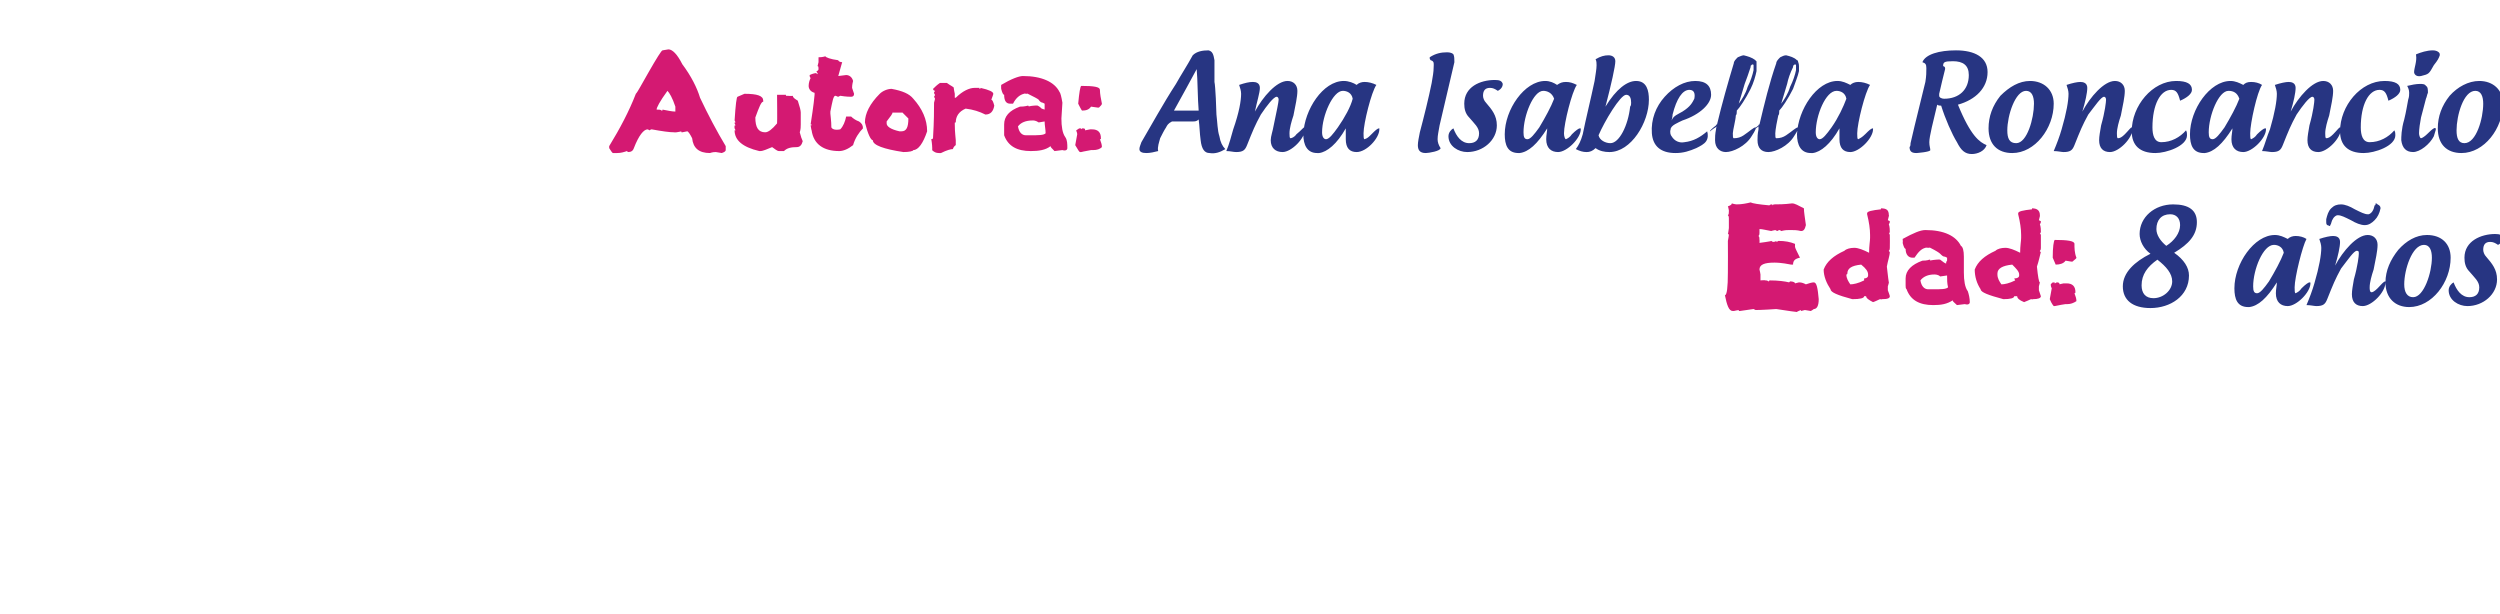
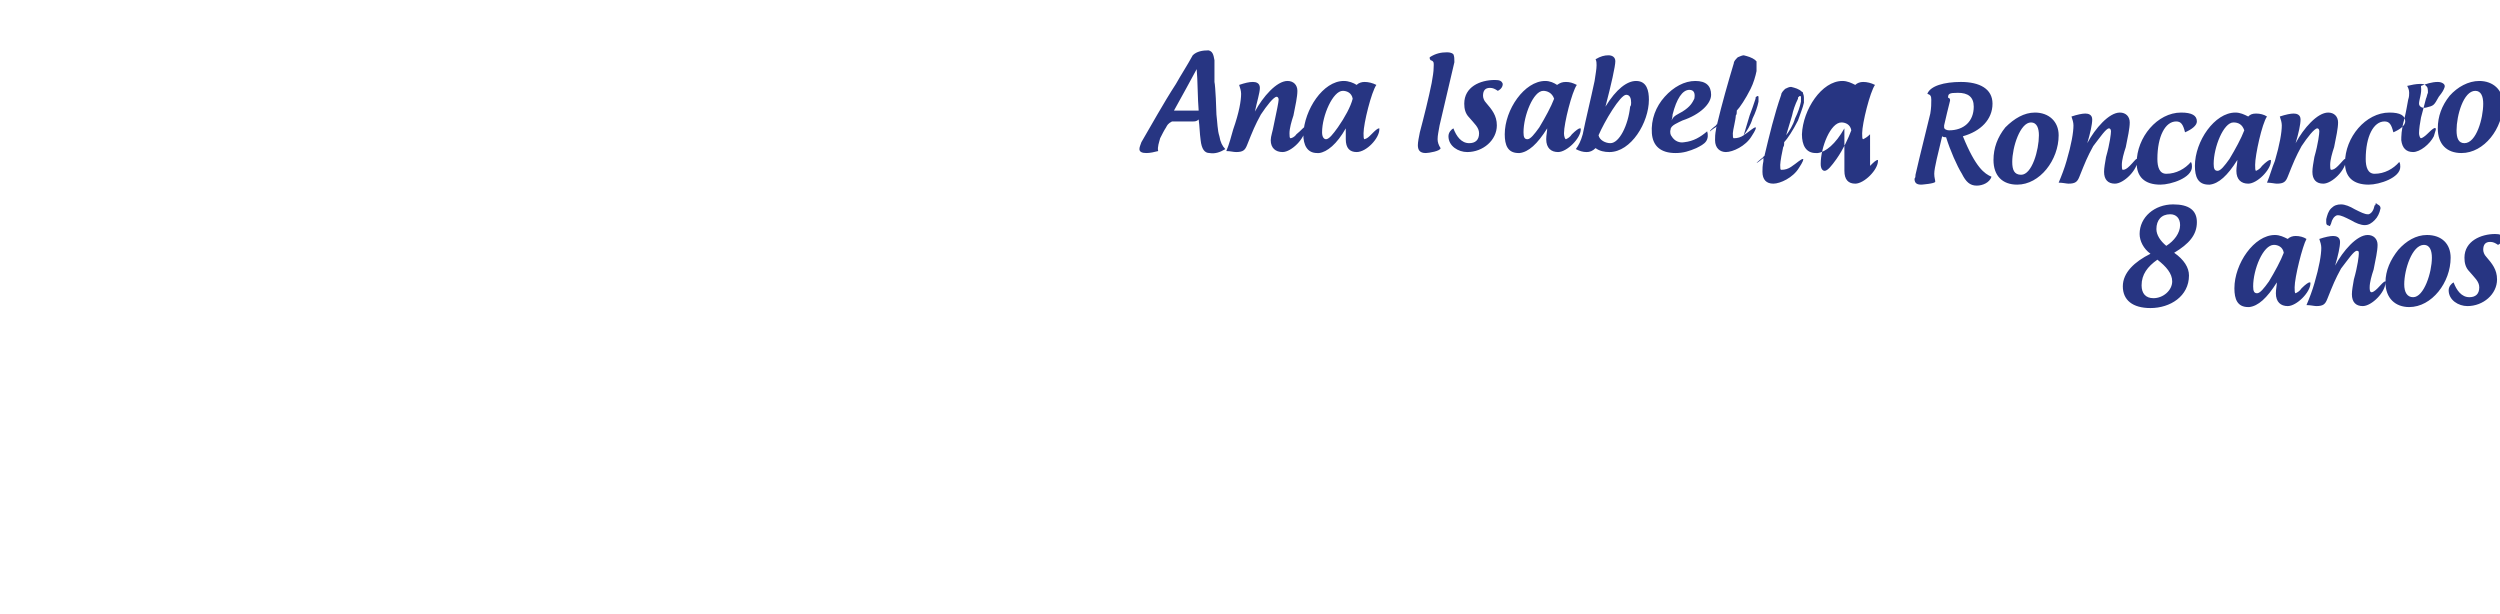
<svg xmlns="http://www.w3.org/2000/svg" version="1.1" width="253.2px" height="62.2px" viewBox="0 -5 253.2 62.2" style="top:-5px">
  <desc>Autora: Ana Isabella Roncancio Edad: 8 años</desc>
  <defs />
  <g id="Polygon13495">
    <path d="m220.2 20.6c1 .7 1.5 1.5 1.5 2.3c0 2.1-1.9 3.3-3.9 3.3c-1.8 0-2.8-.8-2.8-2.2c0-1.4 1.2-2.5 2.8-3.3c-.7-.5-1.1-1.3-1.1-2c0-1.7 1.5-3 3.4-3c1.6 0 2.4.6 2.4 1.8c0 1.3-.8 2.2-2.3 3.1zm-.4-3.9c-.9 0-1.4.6-1.4 1.5c0 .6.4 1.2 1 1.7c.8-.5 1.4-1.3 1.4-2.1c0-.7-.4-1.1-1-1.1zm-1.3 4.6c-1 .7-1.6 1.5-1.6 2.6c0 .8.4 1.3 1.2 1.3c1 0 1.9-.8 1.9-1.7c0-.8-.6-1.5-1.5-2.2zm14.6 2.9c.4-.4.7-.6.8-.6c.1 0 .1 0 .1.1c0 .9-1.4 2.3-2.3 2.3c-.7 0-1.2-.4-1.2-1.3c0-.4.1-.8.1-1.1c-1 1.6-1.9 2.4-2.8 2.5h-.1c-1.1 0-1.4-.8-1.4-1.9c0-2.5 2-5.4 4.1-5.4c.5 0 .9.2 1.3.4c.2-.2.5-.3.8-.3c.4 0 .8.1 1.1.3c-.4.7-1.2 3.9-1.2 4.9c0 .3 0 .6.1.6c.2-.1.4-.2.6-.5zm-3.3-.7c.6-1 1.2-2.1 1.5-2.9c-.1-.6-.6-.8-1-.8c-1.1 0-2.1 2.5-2.1 4.2c0 .5.1.7.4.7c.3 0 .7-.5 1.2-1.2zm7.3-1.3c-.6 1.1-.8 1.6-1.4 3.1c-.2.5-.4.7-1.1.7c-.2 0-.6-.1-1-.1c.3-.7.6-1.5.8-2.2c.5-1.7.7-2.9.7-3.6c0-.3-.1-.6-.2-.9c.6-.2 1.1-.3 1.4-.3c.3 0 .7.1.7.6c0 .5-.2 1.4-.5 2.4c.8-1.5 2.2-3.1 3.3-3.1c.6 0 1 .4 1 1c0 .6-.2 1.5-.4 2.5c-.2.6-.4 1.3-.4 1.8c0 .2 0 .5.2.5c.1 0 .3-.1.6-.4c.4-.4.6-.7.8-.7v.1c0 1-1.4 2.4-2.3 2.4c-.7 0-1.1-.4-1.1-1.2c0-.4.1-.9.2-1.5c.4-1.4.5-2.4.5-2.6c0-.2 0-.3-.2-.3c-.3 0-.9.9-1.6 1.8zm3.4-4.9c-.3.3-.6.5-1 .5c-.4 0-.9-.2-1.4-.5c-.6-.3-1-.5-1.3-.5h-.1c-.3.1-.5.4-.6.8c0 .1-.1.2-.1.2v.1c-.1 0-.2-.1-.3-.1c-.1-.1-.1-.2-.1-.3v-.3c.1-.4.2-.8.5-1.1c.3-.3.6-.4 1-.4c.4 0 .9.2 1.4.5c.6.3 1 .5 1.3.5h.1c.3-.1.5-.4.6-.9c.1 0 .1-.1.1-.2c.1 0 .1 0 .2.1c.2.1.3.2.3.4c-.1.5-.3.9-.6 1.2zm5.3 1.5c1.5 0 2.4.9 2.4 2.3c0 2.5-1.9 5-4.2 5c-1.4 0-2.4-.9-2.4-2.5c0-1.2.5-2.3 1.3-3.3c.8-.9 1.8-1.5 2.9-1.5zm-.3 1c-1.2 0-2 2.5-2 4c0 .8.3 1.3.9 1.3c1.1 0 1.9-2.5 1.9-4c0-.7-.2-1.3-.8-1.3zm6 .5c0 .2.1.5.3.7c.6.7 1.1 1.3 1.1 2.3c0 1.5-1.4 2.7-3 2.7c-.9 0-1.9-.6-1.9-1.6c0-.4.3-.7.5-.8c.3.8.8 1.5 1.6 1.5c.6 0 1-.3 1-1c0-.6-.5-1-1-1.6c-.4-.4-.5-.9-.5-1.4c0-1.7 1.7-2.4 3.1-2.4c.5 0 .7.1.8.4c0 .2-.1.5-.5.7c-.3-.2-.5-.3-.8-.3c-.5 0-.7.3-.7.8z" stroke="none" fill="#273582" />
  </g>
  <g id="Polygon13494">
-     <path d="m175.9 15.7c.5 0 1-.1 1.4-.2c.2.1.8.2 1.9.3c.1-.1.2-.1.3-.1v.1c.1-.1.2-.1.2-.1c.4 0 1 0 1.8-.1c.3 0 .6.2 1.2.5c0 .4.1.9.2 1.7c-.1.4-.2.6-.5.6c-.4-.1-.7-.1-1-.1h-.2c-.2 0-.4 0-.8.1c-.1-.1-.2-.1-.2-.1c-.02-.01-.2.1-.2.1l-.2-.1s-.42.08-.4.1c-.6-.1-.9-.2-1.2-.2v.4c0 .1 0 .2-.1.3c.1.1.1.2.1.4c.02-.03 0 .3 0 .3c0 0 1.18-.15 1.2-.2c.1.1.2.1.2.1c.2 0 .3-.1.3-.1c.02.05 0 .1 0 .1c0 0 .19-.05.2-.1c.7 0 1.2.1 1.7.3v.3c0 .1.2.5.5 1.1c-.5.1-.7.3-.7.7h-.2c-1-.2-1.5-.2-1.7-.2c-1 0-1.5.2-1.5.7c.02 0 .1.5.1.5v.6s.45-.04.5 0c.1 0 .2 0 .3.1c.1 0 .1-.1.1-.1c.9 0 1.6.1 2 .2l.1-.1c.3 0 .5.1.5.2l.4-.1c.3 0 .5.1.7.2c.3-.1.6-.2.8-.2c.3 0 .4.6.5 1.7c0 .7-.2 1-.5 1c.04 0-.3.2-.3.2l-.6-.1l-.4.1v-.1s-.44.17-.4.2c-.1 0-.8-.1-2.1-.3c-1.4.1-2.1.1-2.1.1l-.2-.1c-.1 0-.6.1-1.4.2c-.1 0-.1 0-.1-.1c-.02-.01-.5.1-.5.1c0 0-.14-.02-.1 0c-.4 0-.6-.6-.8-1.6c.2 0 .3-.8.3-2.3c.02-.04 0-3.2 0-3.2c0 0 .11-.58.1-.6c0 0 0-.1-.1-.1c.02.04.1-.6.1-.6v-1c0-.1 0-.2-.1-.3c.1-.1.1-.2.1-.4v-.1s-.08-.41-.1-.4c.3-.1.4-.2.4-.3c.3.1.5.1.5.1zm14.6.4c.6 0 .8.2.8.7c.04-.01 0 .1 0 .1l-.1.4l.2.1c0 .1 0 .2-.1.3c.1.3.1.6.1.8c0 0 0 .1-.1.1c.04-.02.1.2.1.2c0 0 .02 1.29 0 1.3c0 .1 0 .2-.1.3c0 .1.1.1.1.1c0 .4-.2.9-.3 1.5c.1 1 .2 1.6.2 1.6c.04-.04-.1.4-.1.4v.4s.22.59.2.6c0 .2-.2.3-.8.3c.03.04-.2 0-.2 0c0 0-.66.31-.7.3c-.4-.2-.7-.4-.7-.6h-.2c0 .2-.4.3-1.2.3c-1.5-.4-2.2-.7-2.2-1c-.4-.6-.7-1.3-.7-2c.3-.8 1-1.4 2.1-1.9c.2-.2.6-.3 1-.3c.4 0 .9.2 1.5.5c0-.7.1-1.2.1-1.5v-.3c0-.6-.1-1.3-.3-2.1v-.1c0-.2.5-.3 1.4-.4v-.1zm-3.4 6.6c0 .1-.1.1-.1.1c0 .4.2.7.4 1c.3 0 .8-.1 1.4-.4v-.2c.2 0 .4-.1.4-.3v-.1c0-.3-.2-.6-.7-1c-1 .1-1.4.4-1.4.9zm5.6-3.5c1.1-.6 1.8-.9 2.3-.9c1.9 0 3.1.6 3.6 1.6c.2.1.3.5.3 1.1v1.6c0 .8.1 1.5.4 1.9c.1.3.2.7.2 1.1c0 .2-.2.3-.5.2l-.8.1c-.3-.3-.5-.4-.4-.5c-.6.4-1.2.5-2 .5c-1.4 0-2.3-.5-2.7-1.6c-.1-.1-.1-.2-.1-.4v-.7c0-.8.6-1.4 1.7-1.8c.5 0 .7-.1.7-.1c.1 0 .1 0 .1.1c.03-.05.6-.1.6-.1c0 0 .36-.03.4 0c.1.1.3.2.4.3l.2.1c0-.1 0-.2.1-.3v-.3l-.2-.1c-.2 0-.3-.1-.5-.3c-.1-.1-.4-.3-1-.6c0-.04-.2 0-.2 0c0 0-.27-.04-.3 0c-.4.1-.7.4-1.1 1h-.2c-.4 0-.7-.3-.7-.9c-.1 0-.2-.2-.3-.6c.04-.01 0-.4 0-.4c0 0 .04.01 0 0zm3.2 3.6c-.6 0-1.1.2-1.4.6c.1.6.4.9.8.9h.4c.9 0 1.4 0 1.6-.2c-.1-.4-.1-.8-.1-1.2l-.7.1c-.2-.2-.5-.2-.6-.2zm9.9-6.7c.5 0 .8.2.8.7v.1l-.1.4s.2.12.2.1c0 .1 0 .2-.1.3c.1.3.1.6.1.8c0 0 0 .1-.1.1c.01-.02.1.2.1.2v1.3c0 .1 0 .2-.1.3c0 .1 0 .1.1.1c-.1.4-.2.9-.4 1.5c.1 1 .2 1.6.3 1.6l-.1.4v.4l.2.6c0 .2-.3.3-.8.3c0 .04-.2 0-.2 0c0 0-.68.31-.7.3c-.5-.2-.7-.4-.7-.6h-.3c0 .2-.4.3-1.1.3c-1.5-.4-2.3-.7-2.3-1c-.4-.6-.6-1.3-.6-2c.3-.8 1-1.4 2.1-1.9c.2-.2.6-.3 1-.3c.4 0 .9.2 1.5.5c0-.7.1-1.2.1-1.5v-.3c0-.6-.1-1.3-.3-2.1v-.1c0-.2.5-.3 1.4-.4v-.1zm-3.5 6.6v.1c0 .4.2.7.4 1c.3 0 .8-.1 1.4-.4l-.1-.2c.3 0 .5-.1.5-.3v-.1c0-.3-.3-.6-.7-1c-1 .1-1.5.4-1.5.9zm5.6-1.6c0-1.1.1-1.7.2-1.8c1.3 0 2 .1 2 .4c0 .4 0 .9.2 1.4c0 .1-.2.2-.4.4c.01-.02-.1 0-.1 0l-.6-.1c-.2.3-.6.4-1 .4l-.3-.7s-.04.02 0 0zm0 2.5s.14.02.1 0c.1 0 .1 0 .1.1c.03.01.2-.1.2-.1c0 0 .09.02.1 0c.1 0 .2.1.2.2c-.03-.01.4-.1.4-.1h.3c.6 0 .9.3.9.9c0 .1-.1.1-.1.1c.1.3.2.5.2.8c-.3.2-.6.3-.9.3h-.2c-.7.1-1 .2-1.1.2h-.1s-.2-.2-.4-.7l.2-1.1c-.1-.2-.1-.3-.1-.4c-.02-.01.2-.2.2-.2z" stroke="none" fill="#d41972" />
-   </g>
+     </g>
  <g id="Polygon13493">
-     <path d="m116.1 10.5c-.4 0-.7-.1-.7-.4c0-.2.1-.4.2-.7c1-1.7 2.2-3.9 3.5-5.9c.5-.9 1.1-1.8 1.7-2.9c.4-.4 1-.5 1.6-.5c.4.1.5.4.6 1v2.2c.1.4.2 2.9.2 3.3c.1.8.1 1.6.3 2.2c.1.6.3 1 .6 1.3c-.5.3-1 .5-1.6.4c-.5 0-.8-.4-.9-1.3c-.1-.7-.1-1.4-.2-2.1c-.2.2-.4.2-.6.2h-2.1c-.4.2-.5.4-.6.6c-.2.3-.4.7-.6 1.1c-.1.4-.3.9-.2 1.3c-.4.1-.8.2-1.2.2zm5.3-4.3c-.1-1.1-.1-3.2-.2-4.2c-.6 1.1-1.4 2.6-2.3 4.2h2.5zm6.3.4c-.6 1.1-.8 1.6-1.4 3.1c-.2.5-.4.7-1.1.7c-.3 0-.6-.1-1-.1c.3-.7.5-1.5.7-2.2c.6-1.7.8-2.9.8-3.6c0-.3-.1-.6-.2-.9c.6-.2 1-.3 1.4-.3c.3 0 .7.1.7.6c0 .5-.3 1.4-.5 2.4c.8-1.5 2.2-3.1 3.3-3.1c.6 0 1 .4 1 1c0 .6-.2 1.5-.4 2.5c-.2.6-.4 1.3-.4 1.8c0 .2 0 .5.1.5c.1 0 .4-.1.6-.4c.5-.4.7-.7.8-.7c.1 0 .1.1.1.1c0 1-1.4 2.4-2.3 2.4c-.7 0-1.2-.4-1.2-1.2c0-.4.2-.9.3-1.5c.3-1.4.5-2.4.5-2.6c0-.2-.1-.3-.2-.3c-.3 0-1 .9-1.6 1.8zm11.2 2c.4-.4.6-.6.8-.6v.1c0 .9-1.3 2.3-2.3 2.3c-.7 0-1.1-.4-1.1-1.3V8c-.9 1.6-1.9 2.4-2.7 2.5h-.2c-1 0-1.4-.8-1.4-1.9c.1-2.5 2-5.4 4.1-5.4c.5 0 1 .2 1.3.4c.2-.2.5-.3.8-.3c.4 0 .8.1 1.2.3c-.5.7-1.3 3.9-1.3 4.9c0 .3 0 .6.1.6c.3-.1.4-.2.7-.5zm-3.4-.7c.7-1 1.3-2.1 1.5-2.9c-.1-.6-.6-.8-1-.8c-1 0-2.1 2.5-2.1 4.2c0 .5.2.7.4.7c.3 0 .7-.5 1.2-1.2zm9.5-4.5c.1-.6.2-1.1.2-1.6c0-.3.1-.6-.3-.7c0 0-.1-.1-.1-.2v-.1c.6-.4 1.2-.5 1.7-.5c.2 0 .5 0 .7.2c.1.2.1.5.1.8l-1.5 6.4c-.1.6-.2 1-.2 1.4c0 .3.1.6.3.9c0 .3-1.2.5-1.5.5c-.6 0-.8-.3-.8-.8c0-.3.1-.8.2-1.3c.4-1.5.9-3.5 1.2-5zm5.2 1.3c0 .2.1.5.3.7c.6.7 1.1 1.3 1.1 2.3c0 1.5-1.4 2.7-3 2.7c-.9 0-1.9-.6-1.9-1.6c0-.4.3-.7.5-.8c.3.8.8 1.5 1.6 1.5c.6 0 1-.3 1-1c0-.6-.5-1-1-1.6c-.4-.4-.5-.9-.5-1.4c0-1.7 1.6-2.4 3.1-2.4c.5 0 .7.1.8.4c0 .2-.1.5-.5.7c-.3-.2-.5-.3-.8-.3c-.5 0-.7.3-.7.8zm9 3.9c.4-.4.7-.6.8-.6c.1 0 .1 0 .1.1c0 .9-1.4 2.3-2.3 2.3c-.7 0-1.2-.4-1.2-1.3c0-.4.1-.8.1-1.1c-1 1.6-1.9 2.4-2.8 2.5h-.1c-1.1 0-1.4-.8-1.4-1.9c0-2.5 2-5.4 4.1-5.4c.5 0 .9.2 1.2.4c.3-.2.5-.3.9-.3c.4 0 .7.1 1.1.3c-.5.7-1.3 3.9-1.3 4.9c0 .3.1.6.2.6c.2-.1.4-.2.6-.5zm-3.3-.7c.6-1 1.2-2.1 1.5-2.9c-.2-.6-.7-.8-1.1-.8c-1 0-2 2.5-2 4.2c0 .5.1.7.4.7c.3 0 .7-.5 1.2-1.2zm5.8-6.3c0-.2 0-.4-.1-.6c.5-.3.9-.4 1.3-.4c.4 0 .7.2.7.6c0 .5-.4 2.3-1 4.6c1.1-1.8 2.2-2.6 3.1-2.6c1.1 0 1.3 1 1.3 1.9c0 2.3-1.8 5.3-4 5.3c-.5 0-1-.1-1.4-.4c-.3.3-.6.4-.9.4c-.4 0-.7-.1-1.1-.3c.3-.4.5-.8.7-1.5c.3-1.5.8-3.5 1.2-5.4c.1-.7.2-1.2.2-1.6zm3.5 3.8c0-.4-.1-.8-.5-.8c-.6 0-2.2 2.7-2.8 4.1c.1.5.7.8 1.2.8c.9 0 1.8-1.8 2-3.7c.1-.1.1-.3.1-.4zm7.7 2.9c.1.3.1.7-.1 1c-.2.3-.6.5-1 .7c-.7.3-1.3.5-2.1.5c-1.5 0-2.3-.7-2.4-2c-.1-1.4.4-2.7 1.3-3.7c.9-1 2-1.6 3.1-1.6c1.1 0 1.6.5 1.6 1.4c0 .9-1.1 2-2.9 2.6c-.4.2-1.2.5-1.2.9c-.1.3 0 .6.1.7c.3.5.8.7 1.3.6c.9-.1 1.6-.5 2.3-1.1zm-3.6-1.1c.2-.5.6-.6 1.1-.9c.8-.5 1-.9 1.2-1.3c.1-.5 0-.9-.5-.9c-.7 0-1.3.9-1.7 2.5c0 0 0 .2-.1.6zm7.3 1.5c.6-.4 1-.8 1.2-.8c.1 0 0 .3-.4.9c-.6 1-1.9 1.6-2.6 1.6c-.6 0-1.1-.4-1.1-1.2c0-.3 0-.6.1-1.1c0-.1 0-.2.1-.3c-.5.3-.7.5-.7.5c-.1 0 .2-.3.6-.6c0 0 0-.1.1-.1c.5-2.1 1.1-4.2 1.7-6.2c0-.2.2-.4.4-.6c.2-.1.5-.2.6-.2c.4.1.8.2 1.2.5c0 0 0 .1.1.1v1c-.1.5-.3 1.2-.6 1.8c-.5 1-1.1 1.9-1.4 2.2v.1c0 .1 0 .3-.1.4c0 .4-.3 1.5-.3 1.8c0 .3 0 .5.1.5c.4 0 .7-.1 1-.3zm-.5-3.2c.3-.4.7-1 .9-1.7c.3-.6.5-1.2.6-1.7v-.5c0-.1-.2-.1-.2 0c-.1 0-.1.1-.1.2c-.2.6-.4 1.2-.6 1.7l-.6 2zm4.8 3.2c.6-.4 1-.8 1.2-.8c.1 0 0 .3-.4.9c-.6 1-1.9 1.6-2.6 1.6c-.7 0-1.1-.4-1.1-1.2c0-.3 0-.6.1-1.1v-.3c-.4.3-.6.5-.7.5c0 0 .3-.3.7-.6c0 0 0-.1.1-.1c.5-2.1 1-4.2 1.7-6.2c0-.2.2-.4.4-.6c.2-.1.4-.2.6-.2c.4.1.8.2 1.1.5c.1 0 .1.1.1.1c0 .1.1.2.1.5v.5c-.1.5-.4 1.2-.6 1.8c-.5 1-1.1 1.9-1.4 2.2v.1c0 .1 0 .3-.1.4c-.1.4-.3 1.5-.3 1.8c0 .3 0 .5.1.5c.4 0 .7-.1 1-.3zm-.5-3.2c.3-.4.7-1 .9-1.7c.3-.6.5-1.2.6-1.7v-.5c0-.1-.2-.1-.2 0c-.1 0-.1.1-.1.2c-.3.6-.5 1.2-.6 1.7l-.6 2zm8.5 3.1c.4-.4.6-.6.8-.6v.1c0 .9-1.4 2.3-2.3 2.3c-.7 0-1.1-.4-1.1-1.3V8c-.9 1.6-1.9 2.4-2.7 2.5h-.2c-1 0-1.4-.8-1.4-1.9c.1-2.5 2-5.4 4.1-5.4c.5 0 .9.2 1.3.4c.2-.2.5-.3.8-.3c.4 0 .8.1 1.2.3c-.5.7-1.3 3.9-1.3 4.9c0 .3 0 .6.1.6c.2-.1.4-.2.7-.5zm-3.4-.7c.7-1 1.2-2.1 1.5-2.9c-.1-.6-.6-.8-1-.8c-1.1 0-2.1 2.5-2.1 4.2c0 .5.2.7.4.7c.3 0 .7-.5 1.2-1.2zm12.8-2.3c1.3 3.2 2.2 3.8 2.9 4.1c-.2.6-.9.9-1.5.9c-.7 0-1.1-.4-1.5-1.2c-.5-.8-1.2-2.4-1.6-3.7c-.1 0-.3 0-.4-.1c-.4 1.7-.8 3.2-.8 3.8c0 .4.1.6.1.8c0 .2-1.4.3-1.4.3c-.4 0-.7-.1-.7-.6c.1-.1.1-.3.1-.4c.5-2.2 1.1-4.5 1.5-6.2c.1-.6.1-1 .1-1.4c0-.4-.1-.5-.4-.6c.3-.8 1.7-1.2 3.4-1.2c1.9 0 3.2.7 3.2 2.2c0 1.6-1.2 2.8-3 3.3zm-1.9-.9c0 .2.3.3.5.3c1.5 0 2.5-.9 2.5-2.4c0-1-.6-1.4-1.6-1.4c-.9 0-1 .1-1 .5c.1 0 .2.1.2.2v.1c-.2.8-.4 1.6-.6 2.5v.2zm9.2-1.5c1.4 0 2.4.9 2.4 2.3c0 2.5-1.9 5-4.2 5c-1.5 0-2.4-.9-2.4-2.5c0-1.2.4-2.3 1.2-3.3c.9-.9 1.9-1.5 3-1.5zm-.4 1c-1.1 0-1.9 2.5-1.9 4c0 .8.2 1.3.9 1.3c1.1 0 1.8-2.5 1.8-4c0-.7-.2-1.3-.8-1.3zm6.3 2.4c-.6 1.1-.8 1.6-1.4 3.1c-.2.5-.4.7-1.1.7c-.2 0-.6-.1-1-.1c.3-.7.6-1.5.8-2.2c.5-1.7.7-2.9.7-3.6c0-.3-.1-.6-.2-.9c.6-.2 1.1-.3 1.4-.3c.3 0 .7.1.7.6c0 .5-.2 1.4-.5 2.4c.8-1.5 2.2-3.1 3.3-3.1c.6 0 1 .4 1 1c0 .6-.2 1.5-.4 2.5c-.2.6-.4 1.3-.4 1.8c0 .2 0 .5.1.5c.2 0 .4-.1.7-.4c.4-.4.6-.7.7-.7c.1 0 .1.1.1.1c0 1-1.4 2.4-2.3 2.4c-.7 0-1.1-.4-1.1-1.2c0-.4.1-.9.2-1.5c.4-1.4.5-2.4.5-2.6c0-.2-.1-.3-.2-.3c-.3 0-.9.9-1.6 1.8zm10 2.1c0 1.1-2.1 1.8-3.2 1.8c-1.6 0-2.4-.8-2.4-2.2c0-2.6 2.1-5.1 4.5-5.1c1.1 0 1.6.3 1.6.9c0 .4-.5.8-1.2 1.1c-.2-.8-.4-1.1-.9-1.1c-1.1 0-1.9 1.5-1.9 3.8c0 .8.2 1.5.9 1.5c1 0 1.9-.5 2.5-1.2c.1.2.1.3.1.5zm7.1-.1c.4-.4.7-.6.8-.6c.1 0 .1 0 .1.1c0 .9-1.4 2.3-2.3 2.3c-.7 0-1.2-.4-1.2-1.3c0-.4.1-.8.1-1.1c-1 1.6-1.9 2.4-2.8 2.5h-.1c-1.1 0-1.4-.8-1.4-1.9c0-2.5 2-5.4 4.1-5.4c.5 0 .9.2 1.3.4c.2-.2.4-.3.8-.3c.4 0 .8.1 1.1.3c-.5.7-1.2 3.9-1.2 4.9c0 .3 0 .6.1.6c.2-.1.4-.2.6-.5zm-3.3-.7c.6-1 1.2-2.1 1.5-2.9c-.2-.6-.6-.8-1.1-.8c-1 0-2 2.5-2 4.2c0 .5.1.7.4.7c.3 0 .7-.5 1.2-1.2zm7.3-1.3c-.6 1.1-.8 1.6-1.4 3.1c-.2.5-.4.7-1.1.7c-.2 0-.6-.1-1-.1c.3-.7.5-1.5.8-2.2c.5-1.7.7-2.9.7-3.6c0-.3-.1-.6-.2-.9c.6-.2 1.1-.3 1.4-.3c.3 0 .7.1.7.6c0 .5-.2 1.4-.5 2.4c.8-1.5 2.2-3.1 3.3-3.1c.6 0 1 .4 1 1c0 .6-.2 1.5-.4 2.5c-.2.6-.4 1.3-.4 1.8c0 .2 0 .5.1.5c.2 0 .4-.1.7-.4c.4-.4.6-.7.7-.7c.1 0 .1.1.1.1c0 1-1.4 2.4-2.3 2.4c-.7 0-1.1-.4-1.1-1.2c0-.4.1-.9.2-1.5c.4-1.4.5-2.4.5-2.6c0-.2-.1-.3-.2-.3c-.3 0-1 .9-1.6 1.8zm10 2.1c0 1.1-2.1 1.8-3.2 1.8c-1.6 0-2.4-.8-2.4-2.2c0-2.6 2.1-5.1 4.5-5.1c1.1 0 1.6.3 1.6.9c0 .4-.5.8-1.2 1.1c-.2-.8-.4-1.1-.9-1.1c-1.1 0-1.9 1.5-1.9 3.8c0 .8.2 1.5.9 1.5c1 0 1.9-.5 2.5-1.2c.1.2.1.3.1.5zm4.5-8.2v.1c-.1.3-.2.5-.6 1c-.5.9-.5.9-1.3 1.1c-.5.1-.7-.2-.7-.4c0-.4.3-1.1.2-1.7v-.1c.5-.2 1.1-.4 1.7-.4c.4 0 .7.2.7.4zM245.2 9c-.1 0-.2-.3-.2-.5c0-.4.1-1.1.2-1.6c.1-.3.3-1.2.5-1.9c.1-.2.1-.4.2-.6c0-.3 0-.6-.2-.7c-.1-.2-.4-.2-.6-.2c-.4 0-.9.1-1.3.2c.1.2.2.4.2.7c0 .2 0 .4-.1.7c-.1.5-.2 1.2-.4 2c-.3 1-.3 1.8-.3 2.1c.1.8.5 1.2 1.2 1.2c.7 0 1.7-.8 2.1-1.6c.1-.4.2-.6.2-.7c0-.3-.3-.1-.9.5c-.2.2-.5.4-.6.4zm5.9-5.8c1.4 0 2.4.9 2.4 2.3c0 2.5-1.9 5-4.2 5c-1.5 0-2.4-.9-2.4-2.5c0-1.2.4-2.3 1.2-3.3c.8-.9 1.9-1.5 3-1.5zm-.4 1c-1.2 0-1.9 2.5-1.9 4c0 .8.2 1.3.8 1.3c1.2 0 1.9-2.5 1.9-4c0-.7-.2-1.3-.8-1.3z" stroke="none" fill="#273582" />
+     <path d="m116.1 10.5c-.4 0-.7-.1-.7-.4c0-.2.1-.4.2-.7c1-1.7 2.2-3.9 3.5-5.9c.5-.9 1.1-1.8 1.7-2.9c.4-.4 1-.5 1.6-.5c.4.1.5.4.6 1v2.2c.1.4.2 2.9.2 3.3c.1.8.1 1.6.3 2.2c.1.6.3 1 .6 1.3c-.5.3-1 .5-1.6.4c-.5 0-.8-.4-.9-1.3c-.1-.7-.1-1.4-.2-2.1c-.2.2-.4.2-.6.2h-2.1c-.4.2-.5.4-.6.6c-.2.3-.4.7-.6 1.1c-.1.4-.3.9-.2 1.3c-.4.1-.8.2-1.2.2zm5.3-4.3c-.1-1.1-.1-3.2-.2-4.2c-.6 1.1-1.4 2.6-2.3 4.2h2.5zm6.3.4c-.6 1.1-.8 1.6-1.4 3.1c-.2.5-.4.7-1.1.7c-.3 0-.6-.1-1-.1c.3-.7.5-1.5.7-2.2c.6-1.7.8-2.9.8-3.6c0-.3-.1-.6-.2-.9c.6-.2 1-.3 1.4-.3c.3 0 .7.1.7.6c0 .5-.3 1.4-.5 2.4c.8-1.5 2.2-3.1 3.3-3.1c.6 0 1 .4 1 1c0 .6-.2 1.5-.4 2.5c-.2.6-.4 1.3-.4 1.8c0 .2 0 .5.1.5c.1 0 .4-.1.6-.4c.5-.4.7-.7.8-.7c.1 0 .1.1.1.1c0 1-1.4 2.4-2.3 2.4c-.7 0-1.2-.4-1.2-1.2c0-.4.2-.9.3-1.5c.3-1.4.5-2.4.5-2.6c0-.2-.1-.3-.2-.3c-.3 0-1 .9-1.6 1.8zm11.2 2c.4-.4.6-.6.8-.6v.1c0 .9-1.3 2.3-2.3 2.3c-.7 0-1.1-.4-1.1-1.3V8c-.9 1.6-1.9 2.4-2.7 2.5h-.2c-1 0-1.4-.8-1.4-1.9c.1-2.5 2-5.4 4.1-5.4c.5 0 1 .2 1.3.4c.2-.2.5-.3.8-.3c.4 0 .8.1 1.2.3c-.5.7-1.3 3.9-1.3 4.9c0 .3 0 .6.1.6c.3-.1.4-.2.7-.5zm-3.4-.7c.7-1 1.3-2.1 1.5-2.9c-.1-.6-.6-.8-1-.8c-1 0-2.1 2.5-2.1 4.2c0 .5.2.7.4.7c.3 0 .7-.5 1.2-1.2zm9.5-4.5c.1-.6.2-1.1.2-1.6c0-.3.1-.6-.3-.7c0 0-.1-.1-.1-.2v-.1c.6-.4 1.2-.5 1.7-.5c.2 0 .5 0 .7.2c.1.2.1.5.1.8l-1.5 6.4c-.1.6-.2 1-.2 1.4c0 .3.1.6.3.9c0 .3-1.2.5-1.5.5c-.6 0-.8-.3-.8-.8c0-.3.1-.8.2-1.3c.4-1.5.9-3.5 1.2-5zm5.2 1.3c0 .2.1.5.3.7c.6.7 1.1 1.3 1.1 2.3c0 1.5-1.4 2.7-3 2.7c-.9 0-1.9-.6-1.9-1.6c0-.4.3-.7.5-.8c.3.8.8 1.5 1.6 1.5c.6 0 1-.3 1-1c0-.6-.5-1-1-1.6c-.4-.4-.5-.9-.5-1.4c0-1.7 1.6-2.4 3.1-2.4c.5 0 .7.1.8.4c0 .2-.1.5-.5.7c-.3-.2-.5-.3-.8-.3c-.5 0-.7.3-.7.8zm9 3.9c.4-.4.7-.6.8-.6c.1 0 .1 0 .1.1c0 .9-1.4 2.3-2.3 2.3c-.7 0-1.2-.4-1.2-1.3c0-.4.1-.8.1-1.1c-1 1.6-1.9 2.4-2.8 2.5h-.1c-1.1 0-1.4-.8-1.4-1.9c0-2.5 2-5.4 4.1-5.4c.5 0 .9.2 1.2.4c.3-.2.5-.3.9-.3c.4 0 .7.1 1.1.3c-.5.7-1.3 3.9-1.3 4.9c0 .3.1.6.2.6c.2-.1.4-.2.6-.5zm-3.3-.7c.6-1 1.2-2.1 1.5-2.9c-.2-.6-.7-.8-1.1-.8c-1 0-2 2.5-2 4.2c0 .5.1.7.4.7c.3 0 .7-.5 1.2-1.2zm5.8-6.3c0-.2 0-.4-.1-.6c.5-.3.9-.4 1.3-.4c.4 0 .7.2.7.6c0 .5-.4 2.3-1 4.6c1.1-1.8 2.2-2.6 3.1-2.6c1.1 0 1.3 1 1.3 1.9c0 2.3-1.8 5.3-4 5.3c-.5 0-1-.1-1.4-.4c-.3.3-.6.4-.9.4c-.4 0-.7-.1-1.1-.3c.3-.4.5-.8.7-1.5c.3-1.5.8-3.5 1.2-5.4c.1-.7.2-1.2.2-1.6zm3.5 3.8c0-.4-.1-.8-.5-.8c-.6 0-2.2 2.7-2.8 4.1c.1.5.7.8 1.2.8c.9 0 1.8-1.8 2-3.7c.1-.1.1-.3.1-.4zm7.7 2.9c.1.3.1.7-.1 1c-.2.3-.6.5-1 .7c-.7.3-1.3.5-2.1.5c-1.5 0-2.3-.7-2.4-2c-.1-1.4.4-2.7 1.3-3.7c.9-1 2-1.6 3.1-1.6c1.1 0 1.6.5 1.6 1.4c0 .9-1.1 2-2.9 2.6c-.4.2-1.2.5-1.2.9c-.1.3 0 .6.1.7c.3.5.8.7 1.3.6c.9-.1 1.6-.5 2.3-1.1zm-3.6-1.1c.2-.5.6-.6 1.1-.9c.8-.5 1-.9 1.2-1.3c.1-.5 0-.9-.5-.9c-.7 0-1.3.9-1.7 2.5c0 0 0 .2-.1.6zm7.3 1.5c.6-.4 1-.8 1.2-.8c.1 0 0 .3-.4.9c-.6 1-1.9 1.6-2.6 1.6c-.6 0-1.1-.4-1.1-1.2c0-.3 0-.6.1-1.1c0-.1 0-.2.1-.3c-.5.3-.7.5-.7.5c-.1 0 .2-.3.6-.6c0 0 0-.1.1-.1c.5-2.1 1.1-4.2 1.7-6.2c0-.2.2-.4.4-.6c.2-.1.5-.2.6-.2c.4.1.8.2 1.2.5c0 0 0 .1.1.1v1c-.1.5-.3 1.2-.6 1.8c-.5 1-1.1 1.9-1.4 2.2v.1c0 .1 0 .3-.1.4c0 .4-.3 1.5-.3 1.8c0 .3 0 .5.1.5c.4 0 .7-.1 1-.3zc.3-.4.7-1 .9-1.7c.3-.6.5-1.2.6-1.7v-.5c0-.1-.2-.1-.2 0c-.1 0-.1.1-.1.2c-.2.6-.4 1.2-.6 1.7l-.6 2zm4.8 3.2c.6-.4 1-.8 1.2-.8c.1 0 0 .3-.4.9c-.6 1-1.9 1.6-2.6 1.6c-.7 0-1.1-.4-1.1-1.2c0-.3 0-.6.1-1.1v-.3c-.4.3-.6.5-.7.5c0 0 .3-.3.7-.6c0 0 0-.1.1-.1c.5-2.1 1-4.2 1.7-6.2c0-.2.2-.4.4-.6c.2-.1.4-.2.6-.2c.4.1.8.2 1.1.5c.1 0 .1.1.1.1c0 .1.1.2.1.5v.5c-.1.5-.4 1.2-.6 1.8c-.5 1-1.1 1.9-1.4 2.2v.1c0 .1 0 .3-.1.4c-.1.4-.3 1.5-.3 1.8c0 .3 0 .5.1.5c.4 0 .7-.1 1-.3zm-.5-3.2c.3-.4.7-1 .9-1.7c.3-.6.5-1.2.6-1.7v-.5c0-.1-.2-.1-.2 0c-.1 0-.1.1-.1.2c-.3.6-.5 1.2-.6 1.7l-.6 2zm8.5 3.1c.4-.4.6-.6.8-.6v.1c0 .9-1.4 2.3-2.3 2.3c-.7 0-1.1-.4-1.1-1.3V8c-.9 1.6-1.9 2.4-2.7 2.5h-.2c-1 0-1.4-.8-1.4-1.9c.1-2.5 2-5.4 4.1-5.4c.5 0 .9.2 1.3.4c.2-.2.5-.3.8-.3c.4 0 .8.1 1.2.3c-.5.7-1.3 3.9-1.3 4.9c0 .3 0 .6.1.6c.2-.1.4-.2.7-.5zm-3.4-.7c.7-1 1.2-2.1 1.5-2.9c-.1-.6-.6-.8-1-.8c-1.1 0-2.1 2.5-2.1 4.2c0 .5.2.7.4.7c.3 0 .7-.5 1.2-1.2zm12.8-2.3c1.3 3.2 2.2 3.8 2.9 4.1c-.2.6-.9.9-1.5.9c-.7 0-1.1-.4-1.5-1.2c-.5-.8-1.2-2.4-1.6-3.7c-.1 0-.3 0-.4-.1c-.4 1.7-.8 3.2-.8 3.8c0 .4.1.6.1.8c0 .2-1.4.3-1.4.3c-.4 0-.7-.1-.7-.6c.1-.1.1-.3.1-.4c.5-2.2 1.1-4.5 1.5-6.2c.1-.6.1-1 .1-1.4c0-.4-.1-.5-.4-.6c.3-.8 1.7-1.2 3.4-1.2c1.9 0 3.2.7 3.2 2.2c0 1.6-1.2 2.8-3 3.3zm-1.9-.9c0 .2.3.3.5.3c1.5 0 2.5-.9 2.5-2.4c0-1-.6-1.4-1.6-1.4c-.9 0-1 .1-1 .5c.1 0 .2.1.2.2v.1c-.2.8-.4 1.6-.6 2.5v.2zm9.2-1.5c1.4 0 2.4.9 2.4 2.3c0 2.5-1.9 5-4.2 5c-1.5 0-2.4-.9-2.4-2.5c0-1.2.4-2.3 1.2-3.3c.9-.9 1.9-1.5 3-1.5zm-.4 1c-1.1 0-1.9 2.5-1.9 4c0 .8.2 1.3.9 1.3c1.1 0 1.8-2.5 1.8-4c0-.7-.2-1.3-.8-1.3zm6.3 2.4c-.6 1.1-.8 1.6-1.4 3.1c-.2.5-.4.7-1.1.7c-.2 0-.6-.1-1-.1c.3-.7.6-1.5.8-2.2c.5-1.7.7-2.9.7-3.6c0-.3-.1-.6-.2-.9c.6-.2 1.1-.3 1.4-.3c.3 0 .7.1.7.6c0 .5-.2 1.4-.5 2.4c.8-1.5 2.2-3.1 3.3-3.1c.6 0 1 .4 1 1c0 .6-.2 1.5-.4 2.5c-.2.6-.4 1.3-.4 1.8c0 .2 0 .5.1.5c.2 0 .4-.1.7-.4c.4-.4.6-.7.7-.7c.1 0 .1.1.1.1c0 1-1.4 2.4-2.3 2.4c-.7 0-1.1-.4-1.1-1.2c0-.4.1-.9.2-1.5c.4-1.4.5-2.4.5-2.6c0-.2-.1-.3-.2-.3c-.3 0-.9.9-1.6 1.8zm10 2.1c0 1.1-2.1 1.8-3.2 1.8c-1.6 0-2.4-.8-2.4-2.2c0-2.6 2.1-5.1 4.5-5.1c1.1 0 1.6.3 1.6.9c0 .4-.5.8-1.2 1.1c-.2-.8-.4-1.1-.9-1.1c-1.1 0-1.9 1.5-1.9 3.8c0 .8.2 1.5.9 1.5c1 0 1.9-.5 2.5-1.2c.1.2.1.3.1.5zm7.1-.1c.4-.4.7-.6.8-.6c.1 0 .1 0 .1.1c0 .9-1.4 2.3-2.3 2.3c-.7 0-1.2-.4-1.2-1.3c0-.4.1-.8.1-1.1c-1 1.6-1.9 2.4-2.8 2.5h-.1c-1.1 0-1.4-.8-1.4-1.9c0-2.5 2-5.4 4.1-5.4c.5 0 .9.2 1.3.4c.2-.2.4-.3.8-.3c.4 0 .8.1 1.1.3c-.5.7-1.2 3.9-1.2 4.9c0 .3 0 .6.1.6c.2-.1.4-.2.6-.5zm-3.3-.7c.6-1 1.2-2.1 1.5-2.9c-.2-.6-.6-.8-1.1-.8c-1 0-2 2.5-2 4.2c0 .5.1.7.4.7c.3 0 .7-.5 1.2-1.2zm7.3-1.3c-.6 1.1-.8 1.6-1.4 3.1c-.2.5-.4.7-1.1.7c-.2 0-.6-.1-1-.1c.3-.7.5-1.5.8-2.2c.5-1.7.7-2.9.7-3.6c0-.3-.1-.6-.2-.9c.6-.2 1.1-.3 1.4-.3c.3 0 .7.1.7.6c0 .5-.2 1.4-.5 2.4c.8-1.5 2.2-3.1 3.3-3.1c.6 0 1 .4 1 1c0 .6-.2 1.5-.4 2.5c-.2.6-.4 1.3-.4 1.8c0 .2 0 .5.1.5c.2 0 .4-.1.7-.4c.4-.4.6-.7.7-.7c.1 0 .1.1.1.1c0 1-1.4 2.4-2.3 2.4c-.7 0-1.1-.4-1.1-1.2c0-.4.1-.9.2-1.5c.4-1.4.5-2.4.5-2.6c0-.2-.1-.3-.2-.3c-.3 0-1 .9-1.6 1.8zm10 2.1c0 1.1-2.1 1.8-3.2 1.8c-1.6 0-2.4-.8-2.4-2.2c0-2.6 2.1-5.1 4.5-5.1c1.1 0 1.6.3 1.6.9c0 .4-.5.8-1.2 1.1c-.2-.8-.4-1.1-.9-1.1c-1.1 0-1.9 1.5-1.9 3.8c0 .8.2 1.5.9 1.5c1 0 1.9-.5 2.5-1.2c.1.2.1.3.1.5zm4.5-8.2v.1c-.1.3-.2.5-.6 1c-.5.9-.5.9-1.3 1.1c-.5.1-.7-.2-.7-.4c0-.4.3-1.1.2-1.7v-.1c.5-.2 1.1-.4 1.7-.4c.4 0 .7.2.7.4zM245.2 9c-.1 0-.2-.3-.2-.5c0-.4.1-1.1.2-1.6c.1-.3.3-1.2.5-1.9c.1-.2.1-.4.2-.6c0-.3 0-.6-.2-.7c-.1-.2-.4-.2-.6-.2c-.4 0-.9.1-1.3.2c.1.2.2.4.2.7c0 .2 0 .4-.1.7c-.1.5-.2 1.2-.4 2c-.3 1-.3 1.8-.3 2.1c.1.8.5 1.2 1.2 1.2c.7 0 1.7-.8 2.1-1.6c.1-.4.2-.6.2-.7c0-.3-.3-.1-.9.5c-.2.2-.5.4-.6.4zm5.9-5.8c1.4 0 2.4.9 2.4 2.3c0 2.5-1.9 5-4.2 5c-1.5 0-2.4-.9-2.4-2.5c0-1.2.4-2.3 1.2-3.3c.8-.9 1.9-1.5 3-1.5zm-.4 1c-1.2 0-1.9 2.5-1.9 4c0 .8.2 1.3.8 1.3c1.2 0 1.9-2.5 1.9-4c0-.7-.2-1.3-.8-1.3z" stroke="none" fill="#273582" />
  </g>
  <g id="Polygon13492">
-     <path d="m67.7 0c.4 0 .9.5 1.4 1.5c.9 1.2 1.5 2.4 1.8 3.4c.8 1.7 1.7 3.4 2.6 4.9v.4c0 .1-.1.2-.4.3l-.6-.1c-.1 0-.3 0-.6.1c-1.1 0-1.7-.5-1.8-1.5c-.2-.4-.4-.7-.5-.7l-.5.1c-.1 0-.1 0-.1-.1c-.02.03-.5.1-.5.1c0 0-.23.02-.2 0c-.5 0-1.2-.1-2.3-.3c-.1 0-.2.1-.2.1l-.2-.1c-.4 0-.9.6-1.4 1.9c-.1.3-.3.4-.6.4l-.1-.1c-.3.1-.6.2-1 .2h-.4c-.1 0-.2-.2-.4-.5v-.2c1.1-1.8 2-3.5 2.7-5.3c.2-.2.6-1 1.3-2.2C66.5.9 67 .1 67.1.1l.6-.1zm-.1 4.2c-.8 1.1-1.1 1.7-1.1 1.9c.3 0 .4 0 .5.1c.1 0 .1 0 .1-.1c.5.1 1 .2 1.3.2v-.5c-.3-.9-.6-1.4-.8-1.6zm7.8.3c1.3 0 1.9.2 1.9.7v.1c-.2 0-.4.5-.8 1.6c0 1 .3 1.5 1 1.5c.3 0 .7-.3 1.2-.9c.03 0 0-2.9 0-2.9h.9v.1s.73.04.7 0c0 .2.2.3.5.5c.2.6.3 1 .3 1.2v1.2c0 .2 0 .5-.1.8c.1.4.2.7.3.9c-.1.4-.3.6-.6.6c-.6 0-1 .1-1.3.4h-.5c-.2 0-.4-.2-.7-.4c-.5.2-.9.4-1.2.4h-.1c-1.7-.4-2.5-1.1-2.5-2.1h.1l-.1-.2s-.03-.24 0-.2c0-.1 0-.1.1-.1l-.1-.2c0-.1 0-.1.1-.1l-.1-.2c.1-1.6.2-2.4.3-2.4l.7-.3zM82.9.8c.1 0 .4 0 .7-.1c0 .1.5.3 1.3.4c0 .1.2.2.4.2c0-.04-.4 1.4-.4 1.4l.8-.1c.3 0 .6.2.7.6c-.1.4-.1.6-.1.7l.2.6c0 .2-.1.3-.3.3c-.1 0-.5 0-1.1-.1l-.2.1c-.1 0-.2-.1-.3-.1c-.2 0-.3.6-.5 1.6v.2c0 .2.1.7.1 1.4c.1.2.4.3.9.2c.3-.3.5-.8.6-1.3h.5c.2.2.5.4.8.5c.3.2.4.4.4.7c-.4.4-.8 1-1 1.7c-.5.4-1 .6-1.4.6c-1.6 0-2.6-.7-2.8-2.1c-.02.01-.1-.5-.1-.5c0 0 .08-.03.1 0c0-.1 0-.1-.1-.1c.3-1.9.4-2.9.4-3v-.2c-.4-.1-.6-.4-.6-.7c0-.3.1-.6.2-.8c-.1-.1-.1-.2-.1-.3c.2-.1.5-.2.7-.2c0 .1 0 .1.1.1v-.1c-.1-.1-.1-.2-.1-.2c.1 0 .2-.1.2-.2c0-.2 0-.3-.1-.3l.1-.4v-.5s-.01.02 0 0zm6.2 3.7c.3-.3.8-.5 1.2-.5c1.1.2 1.8.5 2.2 1c.9 1 1.4 2.1 1.4 3.3c-.4 1.2-.9 1.9-1.4 1.9c0 .1-.4.2-1 .2c-2-.3-3.1-.7-3.1-1.2c-.2 0-.5-.6-.8-1.8c0-.9.5-1.9 1.5-2.9zm1.3 1.9c0 .1-.2.4-.6.9v.2c0 .3.4.6 1.3.8h.2c.5 0 .7-.4.7-1.3c.01.04 0 0 0 0l-.6-.6s-.99.02-1 0zM94.5 4c.2-.2.4-.4.7-.6h.7c.4.3.7.4.7.5c-.02.02.1.6.1.6v.4h.1c.7-.7 1.4-1 1.9-1h.5v.1c.1 0 .1 0 .1-.1c.9.2 1.3.4 1.3.6c0 .1-.1.3-.2.6c.1 0 .2.2.3.6c-.1.6-.4.9-.9.9c-.6-.3-1.2-.5-2-.6c-.7.3-1 .8-1 1.4c-.1 0-.1 0-.1.1c0 1 .1 1.5.1 1.7v.5s-.2.1-.3.4c-.2 0-.6.1-1.2.4h-.2c-.3 0-.5-.1-.7-.3c.04.05 0-.5 0-.5c0 0-.05-.61-.1-.6c.2 0 .2-.1.2-.2c.1-1.6.1-2.8.1-3.5l.1-.4l-.1-.2s.11-.17.1-.2c-.1-.1-.1-.2-.1-.3c.1 0 .1-.1.1-.1c-.1 0-.2-.1-.2-.2zm6.9-.4c1-.6 1.8-.9 2.2-.9c1.9 0 3.2.6 3.7 1.6c.1.1.2.5.3 1.1l-.1 1.6c0 .8.1 1.5.4 1.9c.2.3.2.7.2 1.1c0 .2-.2.3-.5.2l-.8.1c-.3-.3-.4-.4-.4-.5c-.5.4-1.2.5-2 .5c-1.4 0-2.3-.5-2.7-1.6V7.6c0-.8.5-1.4 1.6-1.8c.5 0 .8-.1.8-.1c0 0 .1 0 .1.1c-.03-.05.5-.1.5-.1c0 0 .4-.03.4 0c.2.1.3.2.4.3l.3.1v-.6l-.2-.1c-.1 0-.3-.1-.4-.3c-.1-.1-.5-.3-1.1-.6c.04-.04-.1 0-.1 0c0 0-.33-.04-.3 0c-.4.1-.8.4-1.1 1h-.3c-.4 0-.6-.3-.6-.9c-.1 0-.2-.2-.3-.6c-.02-.01 0-.4 0-.4c0 0-.02.01 0 0zm3.2 3.6c-.7 0-1.2.2-1.5.6c.1.6.4.9.8.9h.4c.9 0 1.4 0 1.6-.2c0-.4-.1-.8-.1-1.2l-.6.1c-.3-.2-.5-.2-.6-.2zm4.6-1.7c.1-1.1.2-1.7.3-1.8c1.3 0 1.9.1 1.9.4c0 .4.1.9.2 1.4c0 .1-.1.2-.3.4c-.05-.02-.1 0-.1 0l-.7-.1c-.2.3-.5.4-.9.4c-.04.04-.4-.7-.4-.7c0 0 0 .02 0 0zm.1 2.5s.08.02.1 0s.1 0 .1.1c-.03.01.1-.1.1-.1c0 0 .14.02.1 0c.2 0 .2.1.2.2l.5-.1h.2c.6 0 .9.3.9.9c0 .1 0 .1-.1.1c.1.3.2.5.2.8c-.2.2-.5.3-.9.3h-.2c-.6.1-1 .2-1 .2h-.1c-.1 0-.2-.2-.5-.7l.2-1.1c0-.2-.1-.3-.1-.4l.3-.2z" stroke="none" fill="#d41972" />
-   </g>
+     </g>
</svg>